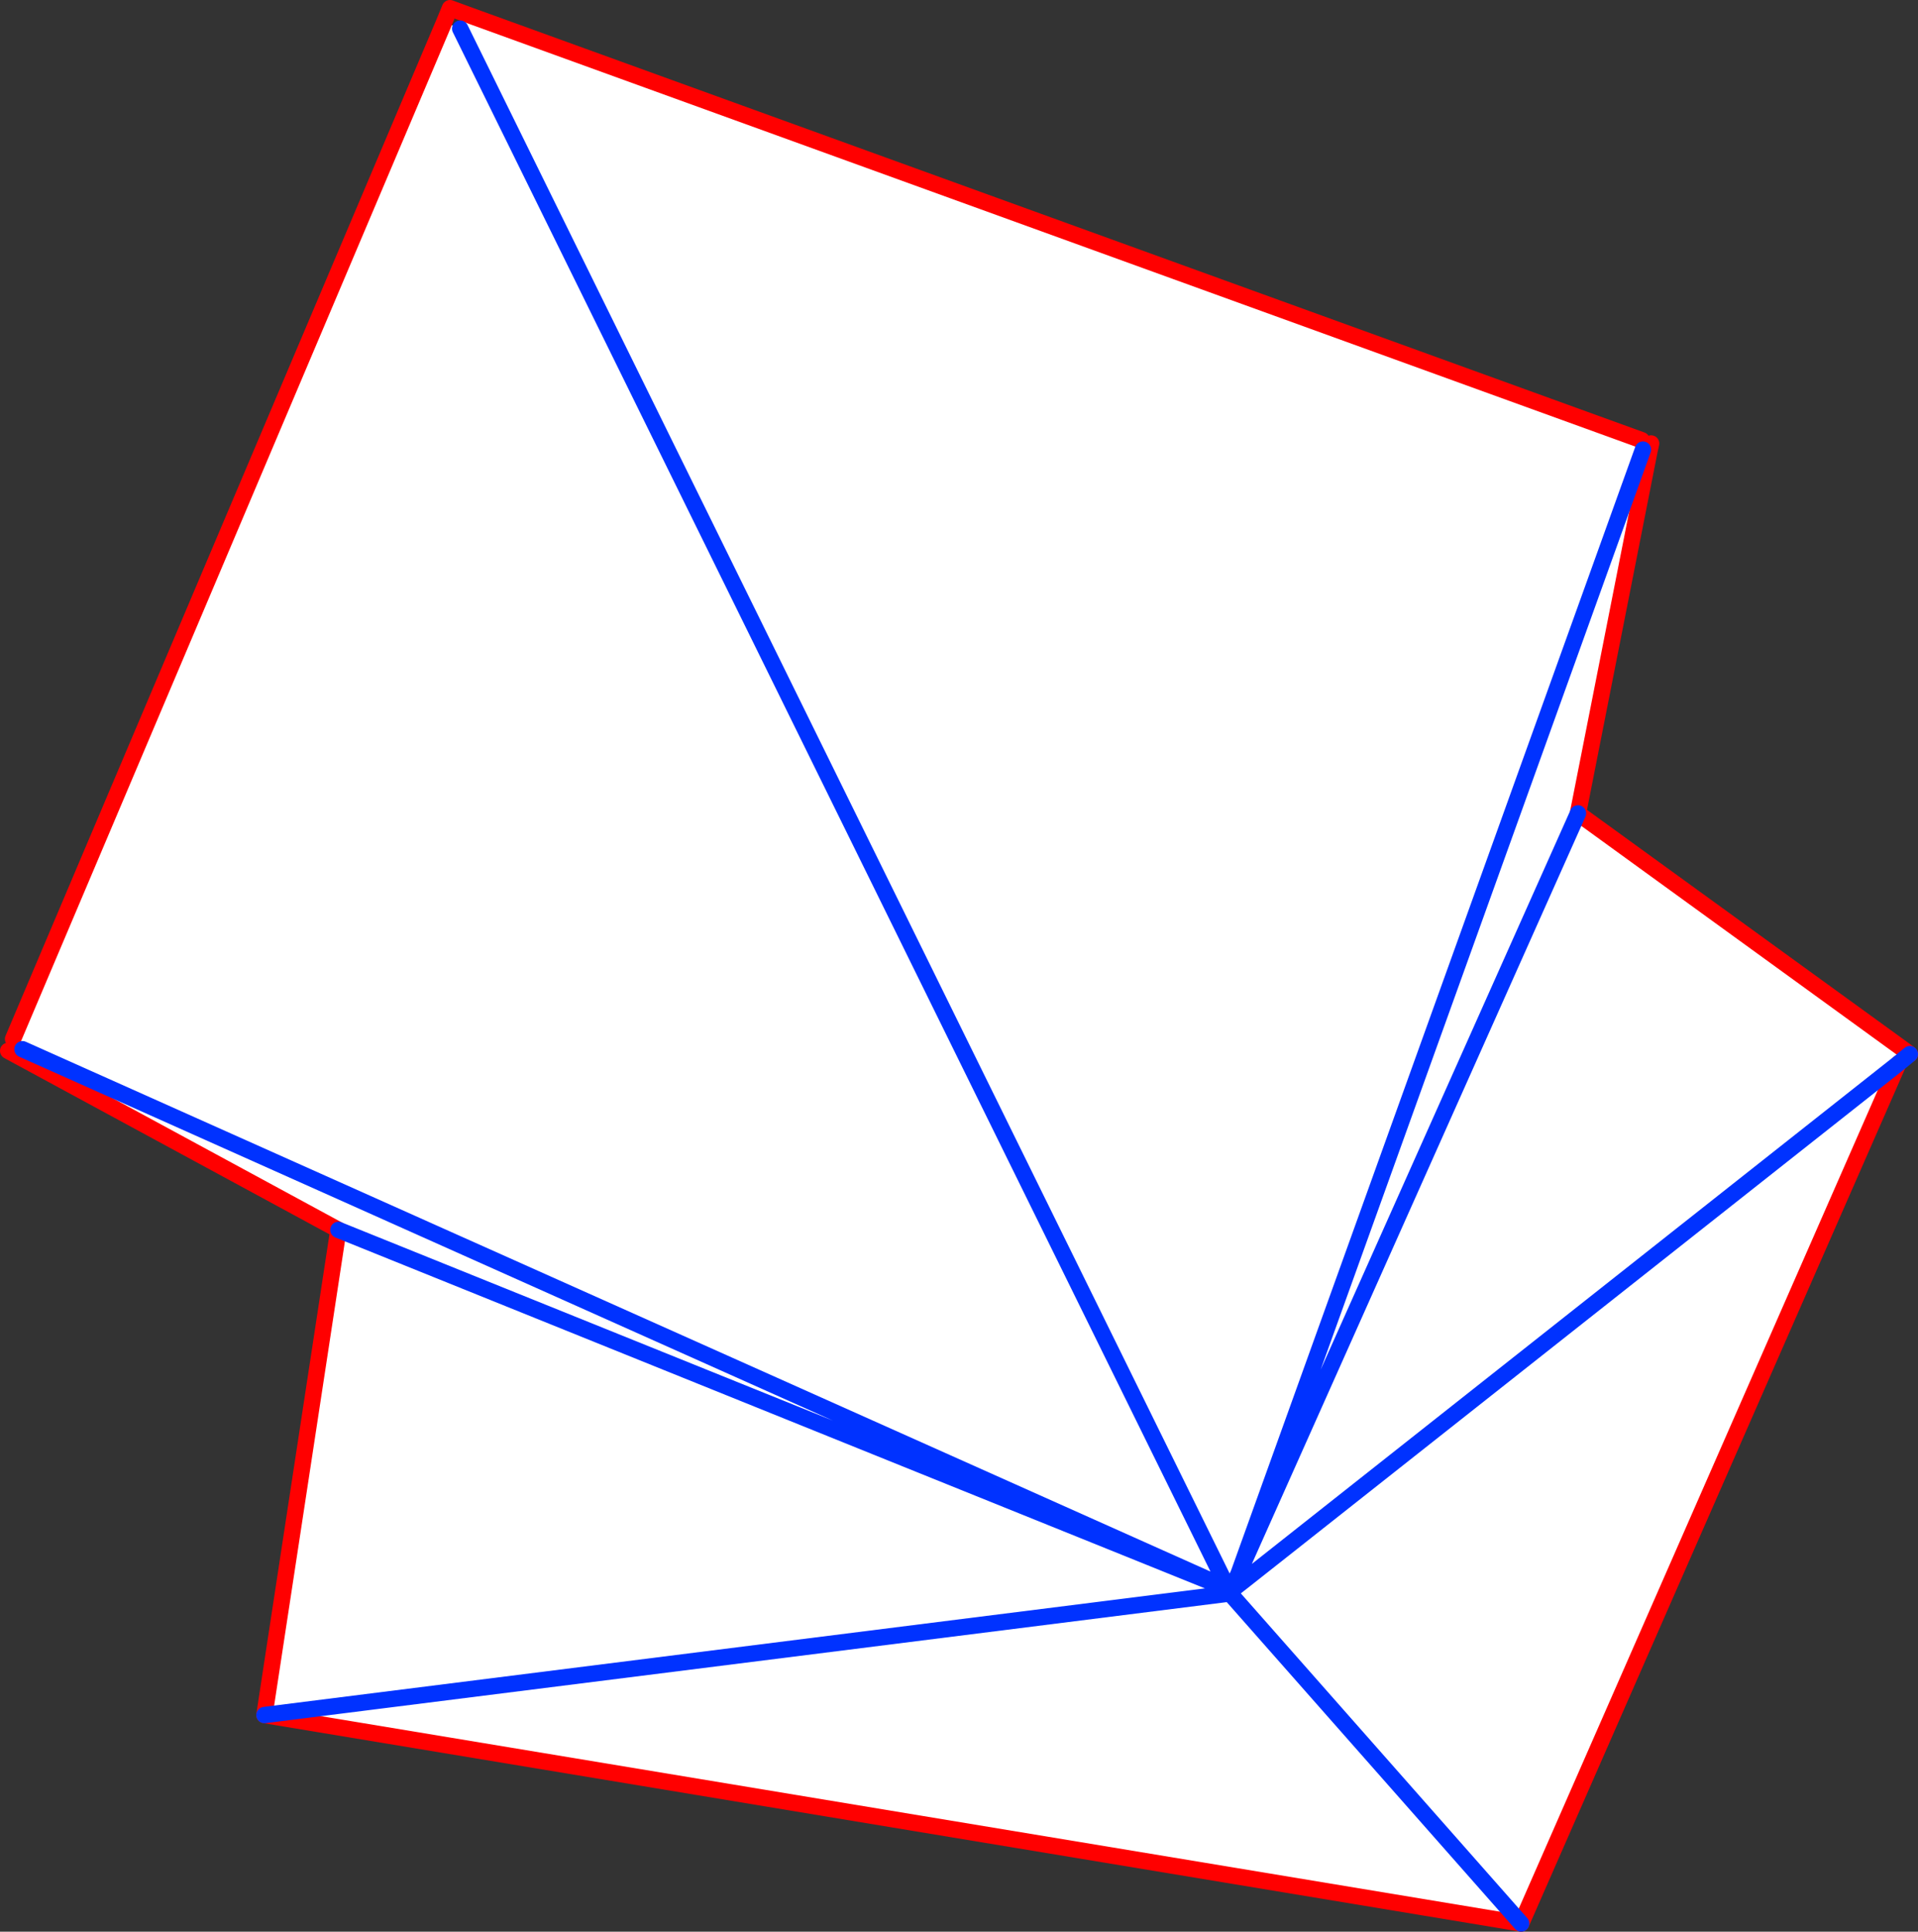
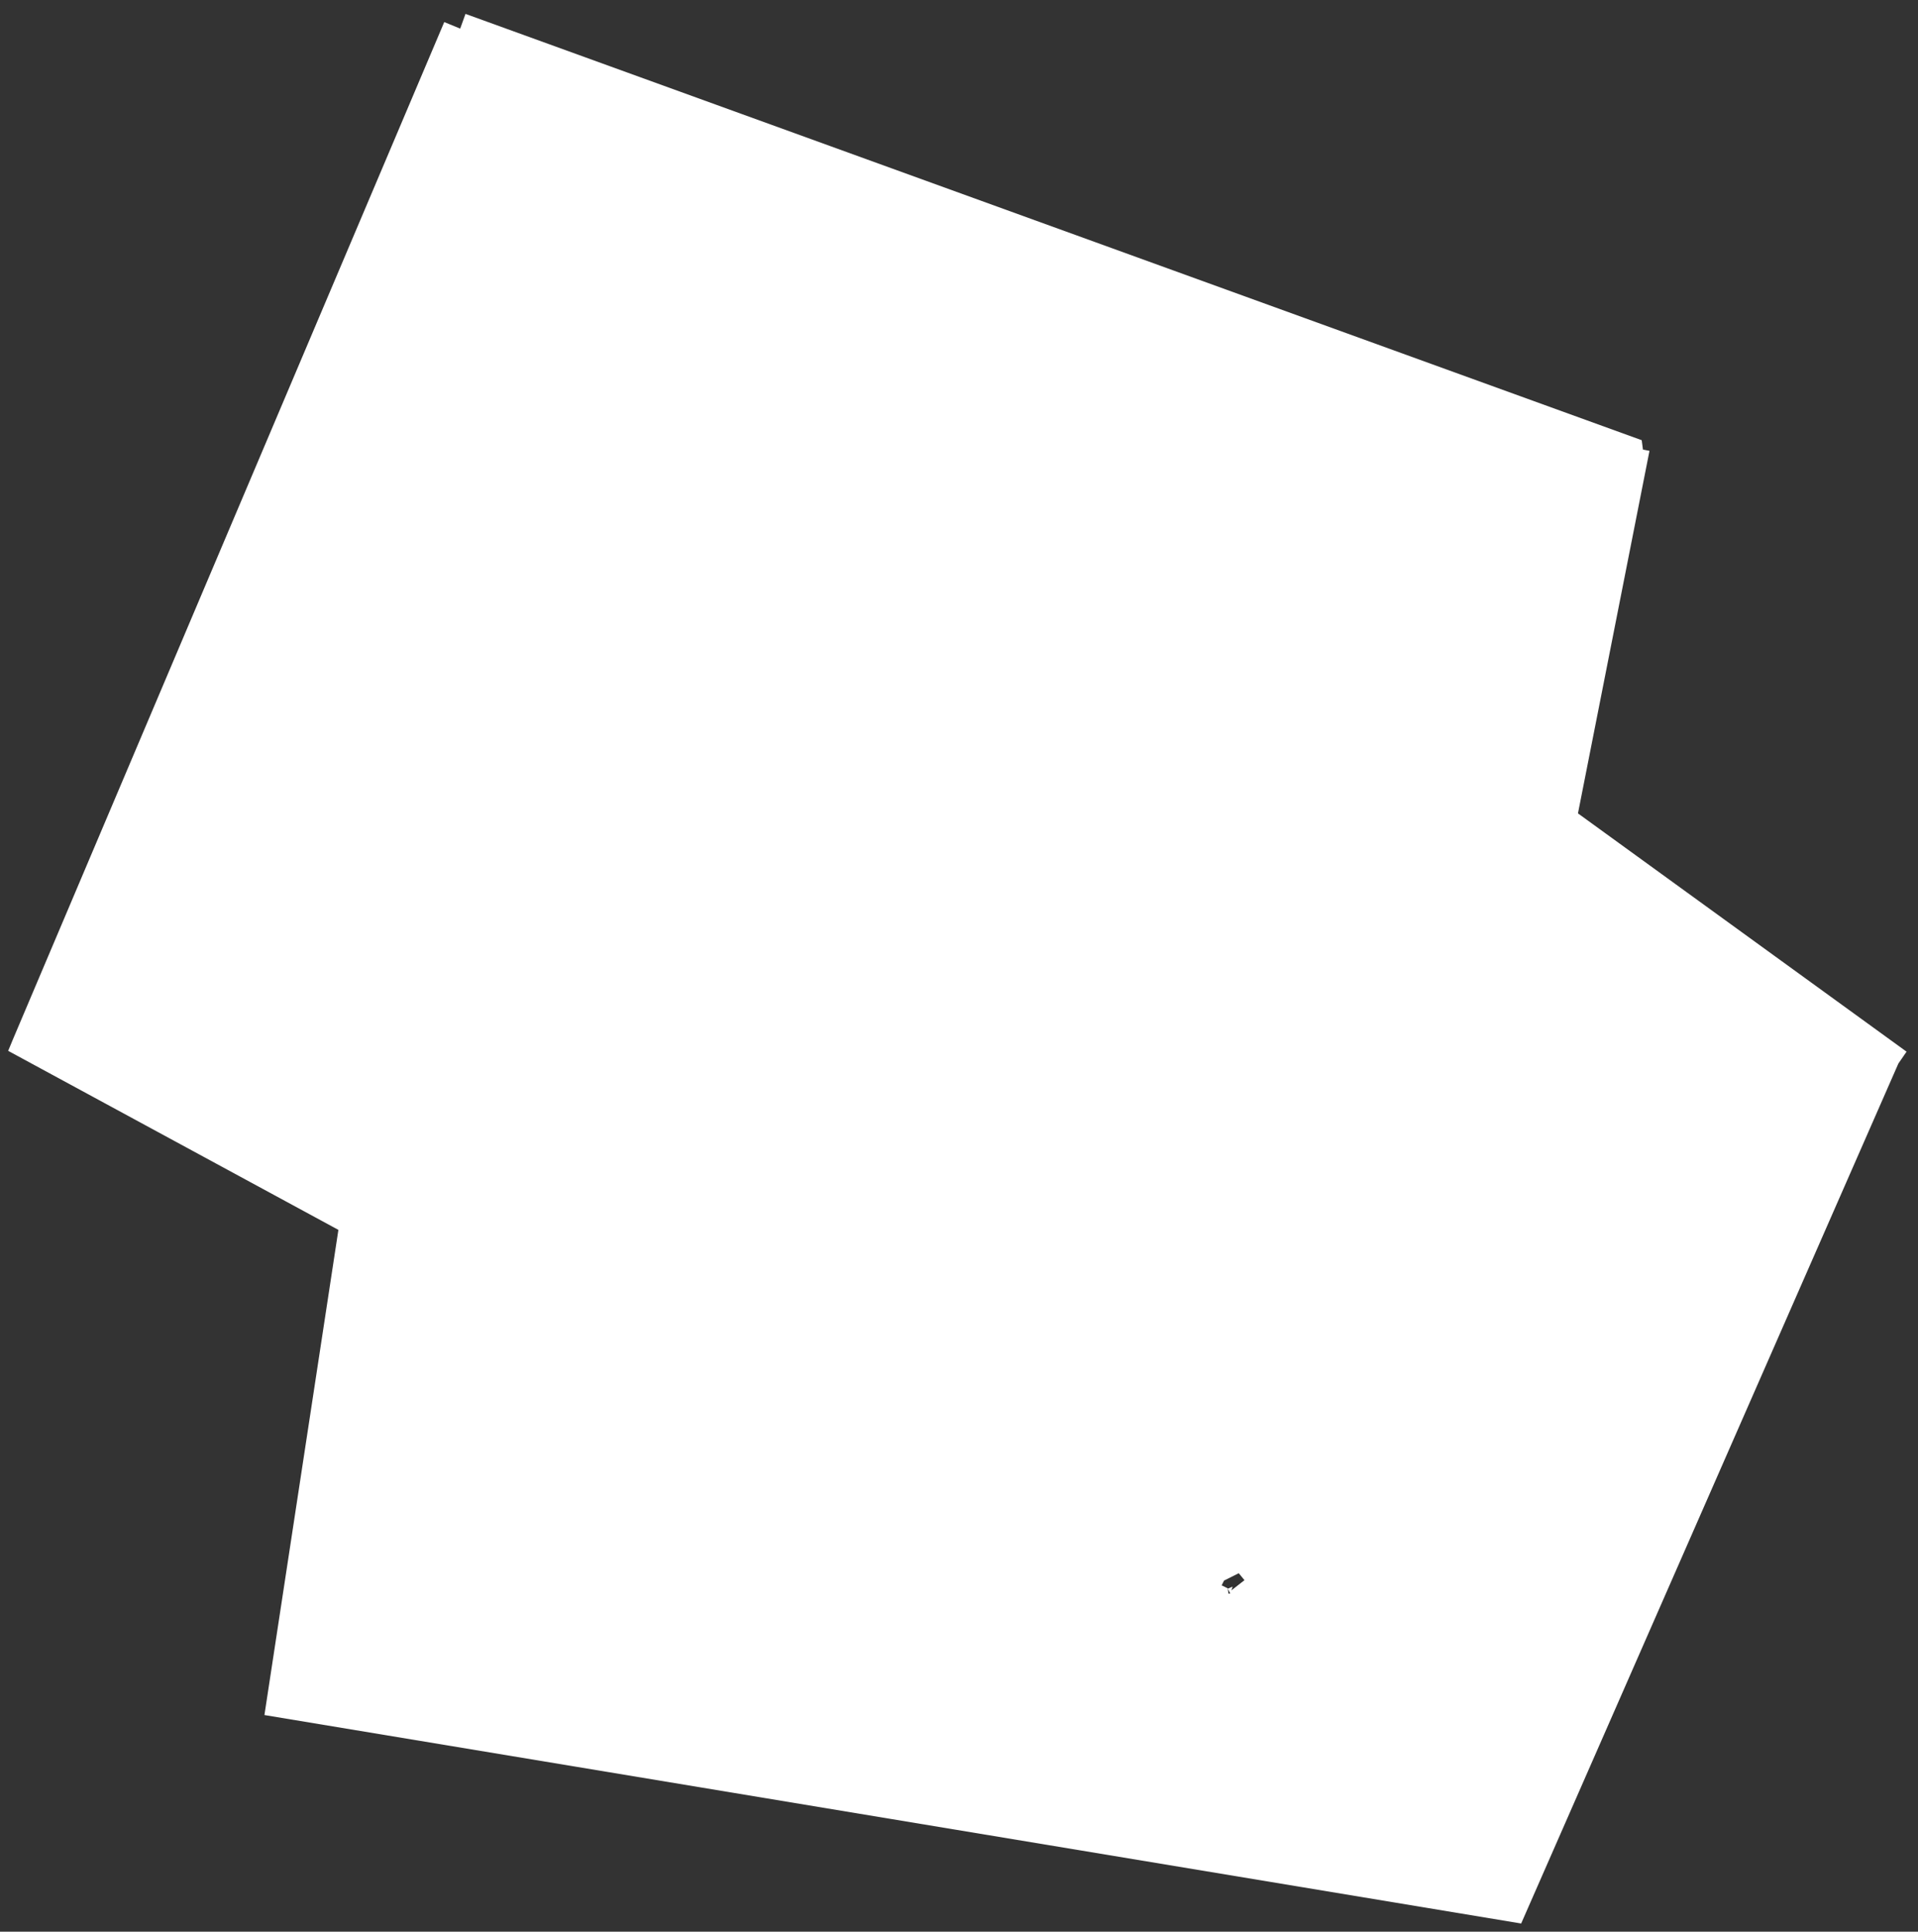
<svg xmlns="http://www.w3.org/2000/svg" height="236.3px" width="234.65px">
  <rect width="100%" height="100%" fill="#333333" stroke="none" />
  <g transform="matrix(1.0, 0.0, 0.0, 1.0, -192.05, -64.6)">
    <path d="M392.9 118.45 L393.05 119.6 393.85 119.75 385.1 164.1 425.3 193.25 424.3 194.7 344.3 257.9 424.3 194.7 378.15 299.9 224.4 274.4 233.45 215.05 193.05 193.15 193.65 191.7 246.4 67.3 248.35 68.1 341.8 257.95 248.35 68.1 249.0 66.3 392.9 118.45 M343.6 257.05 L385.1 164.1 343.6 257.05 341.8 257.95 341.5 258.55 341.55 258.55 342.25 258.9 342.25 258.95 342.7 258.75 342.85 258.7 342.7 259.15 344.3 257.9 343.6 257.05 393.05 119.6 343.6 257.05 M194.8 192.95 L341.5 258.55 194.8 192.95 M342.35 259.55 L342.5 259.55 342.55 259.55 342.5 259.4 342.25 258.95 342.35 259.55 224.4 274.4 342.35 259.55 M342.5 259.4 L342.7 258.75 342.5 259.4 M342.7 259.15 L342.55 259.55 342.7 259.15 M378.15 299.9 L342.55 259.55 378.15 299.9 M342.25 258.95 L233.45 215.05 342.25 258.95" fill="#ffffff" fill-rule="evenodd" stroke="none" />
-     <path d="M393.85 119.75 L394.05 118.85 M385.1 164.1 L393.85 119.75 M425.7 193.55 L425.3 193.25 385.1 164.1 M424.3 194.7 L378.15 299.9 224.4 274.4 233.45 215.05 193.05 193.15 M193.65 191.7 L246.4 67.3 247.1 65.6 249.0 66.3 392.9 118.45" fill="none" stroke="#ff0000" stroke-linecap="round" stroke-linejoin="round" stroke-width="2.0" />
-     <path d="M424.3 194.7 L425.7 193.55 M385.1 164.1 L343.6 257.05 343.2 257.95 342.9 258.7 342.85 258.7 342.7 259.15 344.3 257.9 424.3 194.7 M341.5 258.55 L341.55 258.55 342.25 258.9 341.8 257.95 248.35 68.1 M341.5 258.55 L194.8 192.95 M342.25 258.9 L342.25 258.95 342.7 258.75 342.85 258.7 343.2 257.95 M342.35 259.55 L342.5 259.55 342.55 259.55 342.5 259.4 342.25 258.95 233.45 215.05 M342.35 259.55 L224.4 274.4 M342.55 259.55 L342.7 259.15 M342.7 258.75 L342.5 259.4 M342.55 259.55 L378.15 299.9 M343.6 257.05 L393.05 119.6" fill="none" stroke="#0032ff" stroke-linecap="round" stroke-linejoin="round" stroke-width="2.0" />
  </g>
</svg>